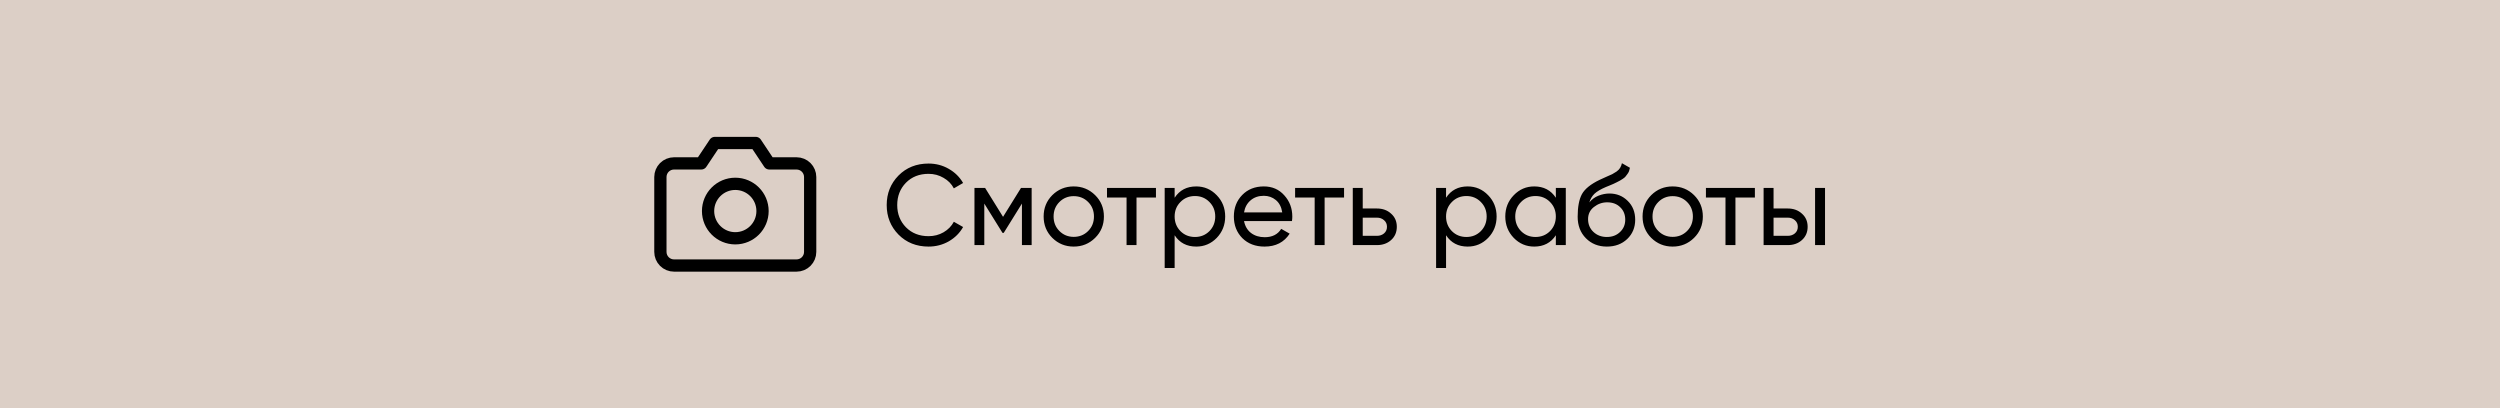
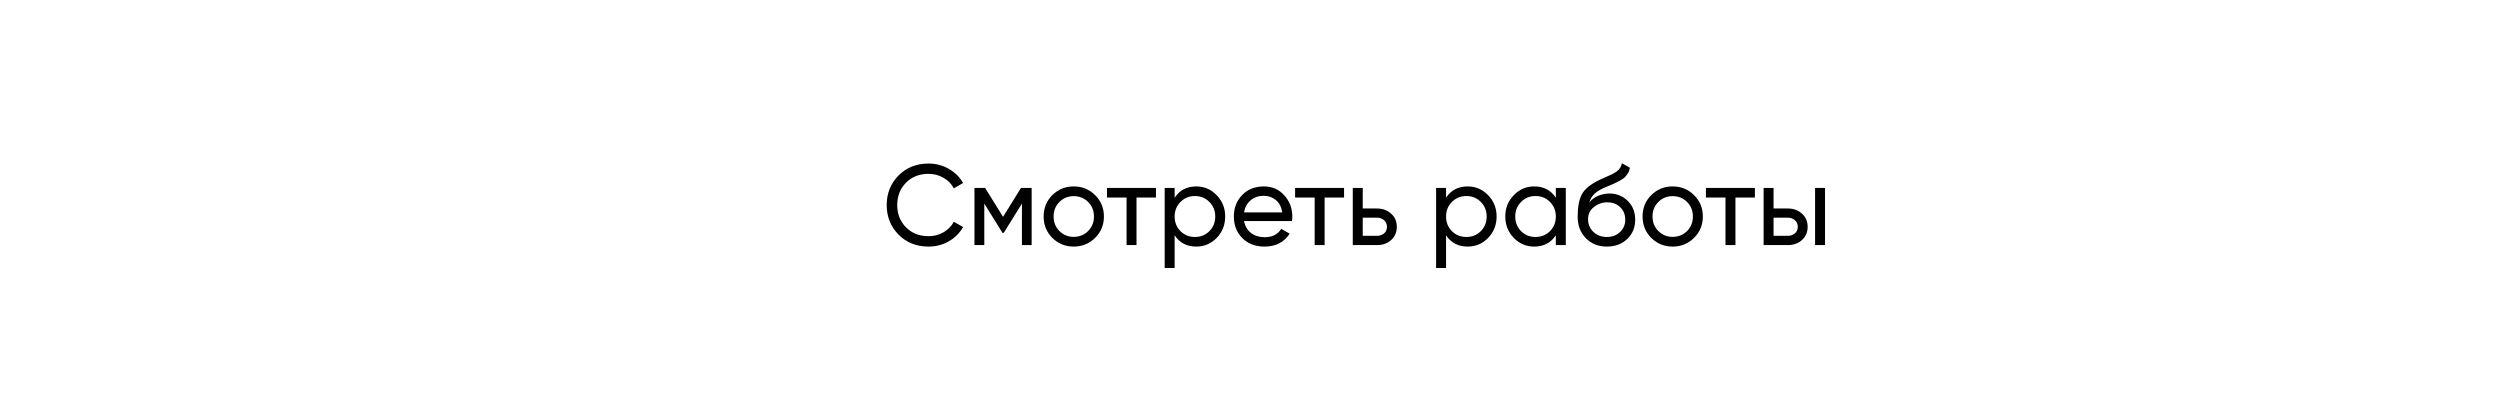
<svg xmlns="http://www.w3.org/2000/svg" width="306" height="50" viewBox="0 0 306 50" fill="none">
-   <rect x="1" y="1" width="304" height="48" fill="#DCCFC6" stroke="#DCCFC6" stroke-width="2" />
  <path d="M113.656 30.182C112.172 30.182 110.945 29.692 109.974 28.712C109.013 27.732 108.532 26.528 108.532 25.1C108.532 23.672 109.013 22.468 109.974 21.488C110.945 20.508 112.172 20.018 113.656 20.018C114.552 20.018 115.373 20.233 116.12 20.662C116.876 21.091 117.464 21.67 117.884 22.398L116.75 23.056C116.47 22.515 116.05 22.085 115.49 21.768C114.939 21.441 114.328 21.278 113.656 21.278C112.527 21.278 111.603 21.642 110.884 22.37C110.175 23.098 109.82 24.008 109.82 25.1C109.82 26.183 110.175 27.088 110.884 27.816C111.603 28.544 112.527 28.908 113.656 28.908C114.328 28.908 114.939 28.749 115.49 28.432C116.05 28.105 116.47 27.676 116.75 27.144L117.884 27.788C117.473 28.516 116.89 29.099 116.134 29.538C115.378 29.967 114.552 30.182 113.656 30.182ZM126.274 23V30H125.084V24.918L122.858 28.502H122.704L120.478 24.918V30H119.274V23H120.576L122.774 26.542L124.972 23H126.274ZM134.041 29.118C133.322 29.827 132.45 30.182 131.423 30.182C130.396 30.182 129.524 29.827 128.805 29.118C128.096 28.409 127.741 27.536 127.741 26.5C127.741 25.464 128.096 24.591 128.805 23.882C129.524 23.173 130.396 22.818 131.423 22.818C132.45 22.818 133.322 23.173 134.041 23.882C134.76 24.591 135.119 25.464 135.119 26.5C135.119 27.536 134.76 28.409 134.041 29.118ZM131.423 28.992C132.123 28.992 132.711 28.754 133.187 28.278C133.663 27.802 133.901 27.209 133.901 26.5C133.901 25.791 133.663 25.198 133.187 24.722C132.711 24.246 132.123 24.008 131.423 24.008C130.732 24.008 130.149 24.246 129.673 24.722C129.197 25.198 128.959 25.791 128.959 26.5C128.959 27.209 129.197 27.802 129.673 28.278C130.149 28.754 130.732 28.992 131.423 28.992ZM141.489 23V24.176H139.109V30H137.891V24.176H135.497V23H141.489ZM146.421 22.818C147.401 22.818 148.236 23.177 148.927 23.896C149.617 24.605 149.963 25.473 149.963 26.5C149.963 27.527 149.617 28.399 148.927 29.118C148.236 29.827 147.401 30.182 146.421 30.182C145.263 30.182 144.381 29.72 143.775 28.796V32.8H142.557V23H143.775V24.204C144.381 23.28 145.263 22.818 146.421 22.818ZM146.267 29.006C146.967 29.006 147.555 28.768 148.031 28.292C148.507 27.807 148.745 27.209 148.745 26.5C148.745 25.791 148.507 25.198 148.031 24.722C147.555 24.237 146.967 23.994 146.267 23.994C145.557 23.994 144.965 24.237 144.489 24.722C144.013 25.198 143.775 25.791 143.775 26.5C143.775 27.209 144.013 27.807 144.489 28.292C144.965 28.768 145.557 29.006 146.267 29.006ZM152.27 27.06C152.392 27.685 152.676 28.171 153.124 28.516C153.582 28.861 154.142 29.034 154.804 29.034C155.728 29.034 156.4 28.693 156.82 28.012L157.856 28.6C157.175 29.655 156.148 30.182 154.776 30.182C153.666 30.182 152.76 29.837 152.06 29.146C151.37 28.446 151.024 27.564 151.024 26.5C151.024 25.445 151.365 24.568 152.046 23.868C152.728 23.168 153.61 22.818 154.692 22.818C155.719 22.818 156.554 23.182 157.198 23.91C157.852 24.629 158.178 25.497 158.178 26.514C158.178 26.691 158.164 26.873 158.136 27.06H152.27ZM154.692 23.966C154.039 23.966 153.498 24.153 153.068 24.526C152.639 24.89 152.373 25.38 152.27 25.996H156.946C156.844 25.333 156.582 24.829 156.162 24.484C155.742 24.139 155.252 23.966 154.692 23.966ZM164.513 23V24.176H162.133V30H160.915V24.176H158.521V23H164.513ZM168.534 25.52C169.234 25.52 169.813 25.73 170.27 26.15C170.737 26.561 170.97 27.097 170.97 27.76C170.97 28.423 170.737 28.964 170.27 29.384C169.813 29.795 169.234 30 168.534 30H165.58V23H166.798V25.52H168.534ZM168.534 28.866C168.88 28.866 169.169 28.768 169.402 28.572C169.645 28.367 169.766 28.096 169.766 27.76C169.766 27.424 169.645 27.153 169.402 26.948C169.169 26.743 168.88 26.64 168.534 26.64H166.798V28.866H168.534ZM179.643 22.818C180.623 22.818 181.459 23.177 182.149 23.896C182.84 24.605 183.185 25.473 183.185 26.5C183.185 27.527 182.84 28.399 182.149 29.118C181.459 29.827 180.623 30.182 179.643 30.182C178.486 30.182 177.604 29.72 176.997 28.796V32.8H175.779V23H176.997V24.204C177.604 23.28 178.486 22.818 179.643 22.818ZM179.489 29.006C180.189 29.006 180.777 28.768 181.253 28.292C181.729 27.807 181.967 27.209 181.967 26.5C181.967 25.791 181.729 25.198 181.253 24.722C180.777 24.237 180.189 23.994 179.489 23.994C178.78 23.994 178.187 24.237 177.711 24.722C177.235 25.198 176.997 25.791 176.997 26.5C176.997 27.209 177.235 27.807 177.711 28.292C178.187 28.768 178.78 29.006 179.489 29.006ZM190.435 23H191.653V30H190.435V28.796C189.828 29.72 188.946 30.182 187.789 30.182C186.809 30.182 185.974 29.827 185.283 29.118C184.592 28.399 184.247 27.527 184.247 26.5C184.247 25.473 184.592 24.605 185.283 23.896C185.974 23.177 186.809 22.818 187.789 22.818C188.946 22.818 189.828 23.28 190.435 24.204V23ZM187.943 29.006C188.652 29.006 189.245 28.768 189.721 28.292C190.197 27.807 190.435 27.209 190.435 26.5C190.435 25.791 190.197 25.198 189.721 24.722C189.245 24.237 188.652 23.994 187.943 23.994C187.243 23.994 186.655 24.237 186.179 24.722C185.703 25.198 185.465 25.791 185.465 26.5C185.465 27.209 185.703 27.807 186.179 28.292C186.655 28.768 187.243 29.006 187.943 29.006ZM196.676 30.182C195.64 30.182 194.786 29.841 194.114 29.16C193.442 28.479 193.106 27.601 193.106 26.528C193.106 25.333 193.279 24.414 193.624 23.77C193.979 23.126 194.698 22.543 195.78 22.02C195.976 21.927 196.242 21.805 196.578 21.656C196.924 21.507 197.176 21.395 197.334 21.32C197.493 21.236 197.67 21.129 197.866 20.998C198.062 20.858 198.207 20.709 198.3 20.55C198.403 20.382 198.478 20.191 198.524 19.976L199.504 20.536C199.476 20.685 199.439 20.825 199.392 20.956C199.346 21.077 199.276 21.199 199.182 21.32C199.098 21.432 199.024 21.53 198.958 21.614C198.893 21.698 198.781 21.791 198.622 21.894C198.473 21.987 198.361 22.057 198.286 22.104C198.221 22.151 198.086 22.221 197.88 22.314C197.684 22.407 197.549 22.473 197.474 22.51C197.409 22.538 197.255 22.603 197.012 22.706C196.77 22.799 196.62 22.86 196.564 22.888C195.93 23.159 195.463 23.434 195.164 23.714C194.875 23.994 194.665 24.349 194.534 24.778C194.833 24.405 195.206 24.129 195.654 23.952C196.102 23.775 196.55 23.686 196.998 23.686C197.876 23.686 198.618 23.985 199.224 24.582C199.84 25.179 200.148 25.949 200.148 26.892C200.148 27.844 199.822 28.633 199.168 29.258C198.515 29.874 197.684 30.182 196.676 30.182ZM195.038 28.39C195.477 28.801 196.023 29.006 196.676 29.006C197.33 29.006 197.866 28.805 198.286 28.404C198.716 28.003 198.93 27.499 198.93 26.892C198.93 26.267 198.725 25.758 198.314 25.366C197.913 24.965 197.381 24.764 196.718 24.764C196.121 24.764 195.58 24.955 195.094 25.338C194.618 25.711 194.38 26.206 194.38 26.822C194.38 27.457 194.6 27.979 195.038 28.39ZM207.35 29.118C206.631 29.827 205.758 30.182 204.732 30.182C203.705 30.182 202.832 29.827 202.114 29.118C201.404 28.409 201.05 27.536 201.05 26.5C201.05 25.464 201.404 24.591 202.114 23.882C202.832 23.173 203.705 22.818 204.732 22.818C205.758 22.818 206.631 23.173 207.35 23.882C208.068 24.591 208.428 25.464 208.428 26.5C208.428 27.536 208.068 28.409 207.35 29.118ZM204.732 28.992C205.432 28.992 206.02 28.754 206.496 28.278C206.972 27.802 207.21 27.209 207.21 26.5C207.21 25.791 206.972 25.198 206.496 24.722C206.02 24.246 205.432 24.008 204.732 24.008C204.041 24.008 203.458 24.246 202.982 24.722C202.506 25.198 202.268 25.791 202.268 26.5C202.268 27.209 202.506 27.802 202.982 28.278C203.458 28.754 204.041 28.992 204.732 28.992ZM214.798 23V24.176H212.418V30H211.2V24.176H208.806V23H214.798ZM218.819 25.52C219.519 25.52 220.098 25.73 220.555 26.15C221.022 26.561 221.255 27.097 221.255 27.76C221.255 28.423 221.022 28.964 220.555 29.384C220.098 29.795 219.519 30 218.819 30H215.865V23H217.083V25.52H218.819ZM222.165 23H223.383V30H222.165V23ZM218.819 28.866C219.165 28.866 219.454 28.768 219.687 28.572C219.93 28.367 220.051 28.096 220.051 27.76C220.051 27.424 219.93 27.153 219.687 26.948C219.454 26.743 219.165 26.64 218.819 26.64H217.083V28.866H218.819Z" fill="black" />
-   <path d="M99.165 30.833C99.165 31.275 98.99 31.699 98.677 32.012C98.365 32.324 97.941 32.5 97.499 32.5H82.499C82.057 32.5 81.633 32.324 81.32 32.012C81.008 31.699 80.832 31.275 80.832 30.833V21.667C80.832 21.225 81.008 20.801 81.32 20.488C81.633 20.176 82.057 20 82.499 20H85.832L87.499 17.5H92.499L94.165 20H97.499C97.941 20 98.365 20.176 98.677 20.488C98.99 20.801 99.165 21.225 99.165 21.667V30.833Z" stroke="black" stroke-width="1.5" stroke-linecap="round" stroke-linejoin="round" />
-   <path d="M90.001 29.167C91.842 29.167 93.335 27.674 93.335 25.833C93.335 23.992 91.842 22.5 90.001 22.5C88.16 22.5 86.668 23.992 86.668 25.833C86.668 27.674 88.16 29.167 90.001 29.167Z" stroke="black" stroke-width="1.5" stroke-linecap="round" stroke-linejoin="round" />
</svg>